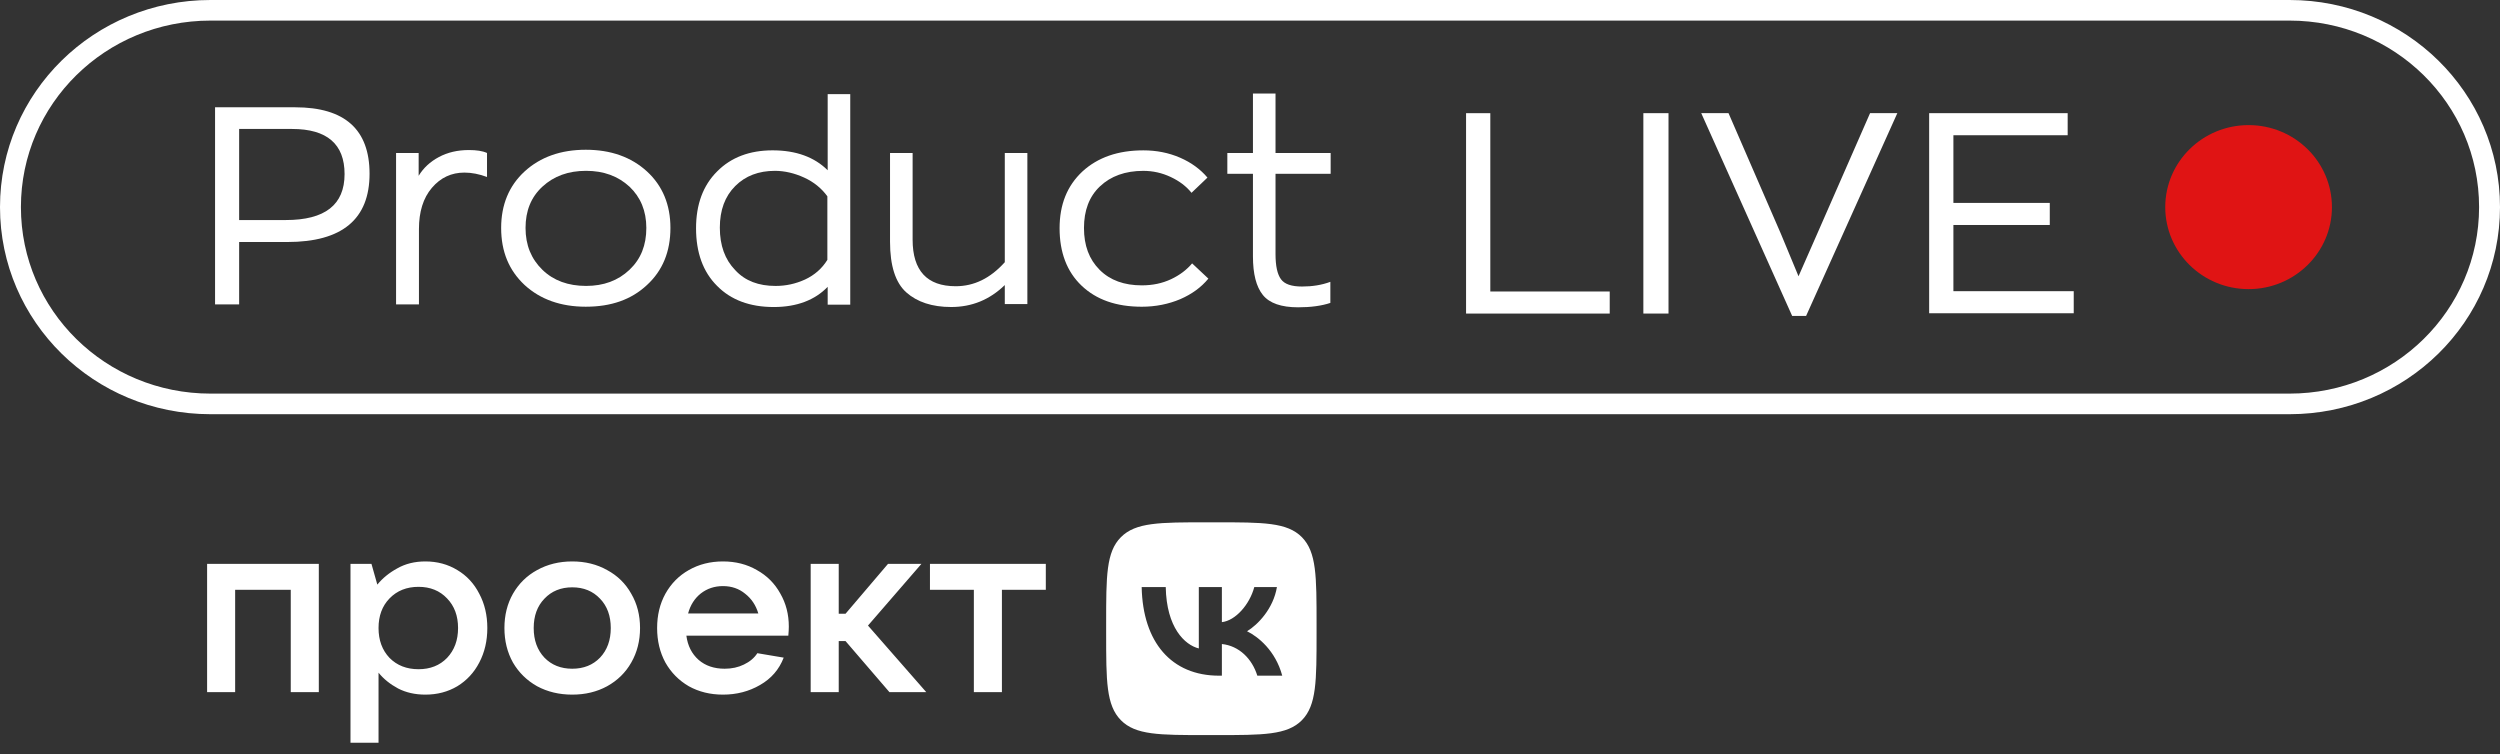
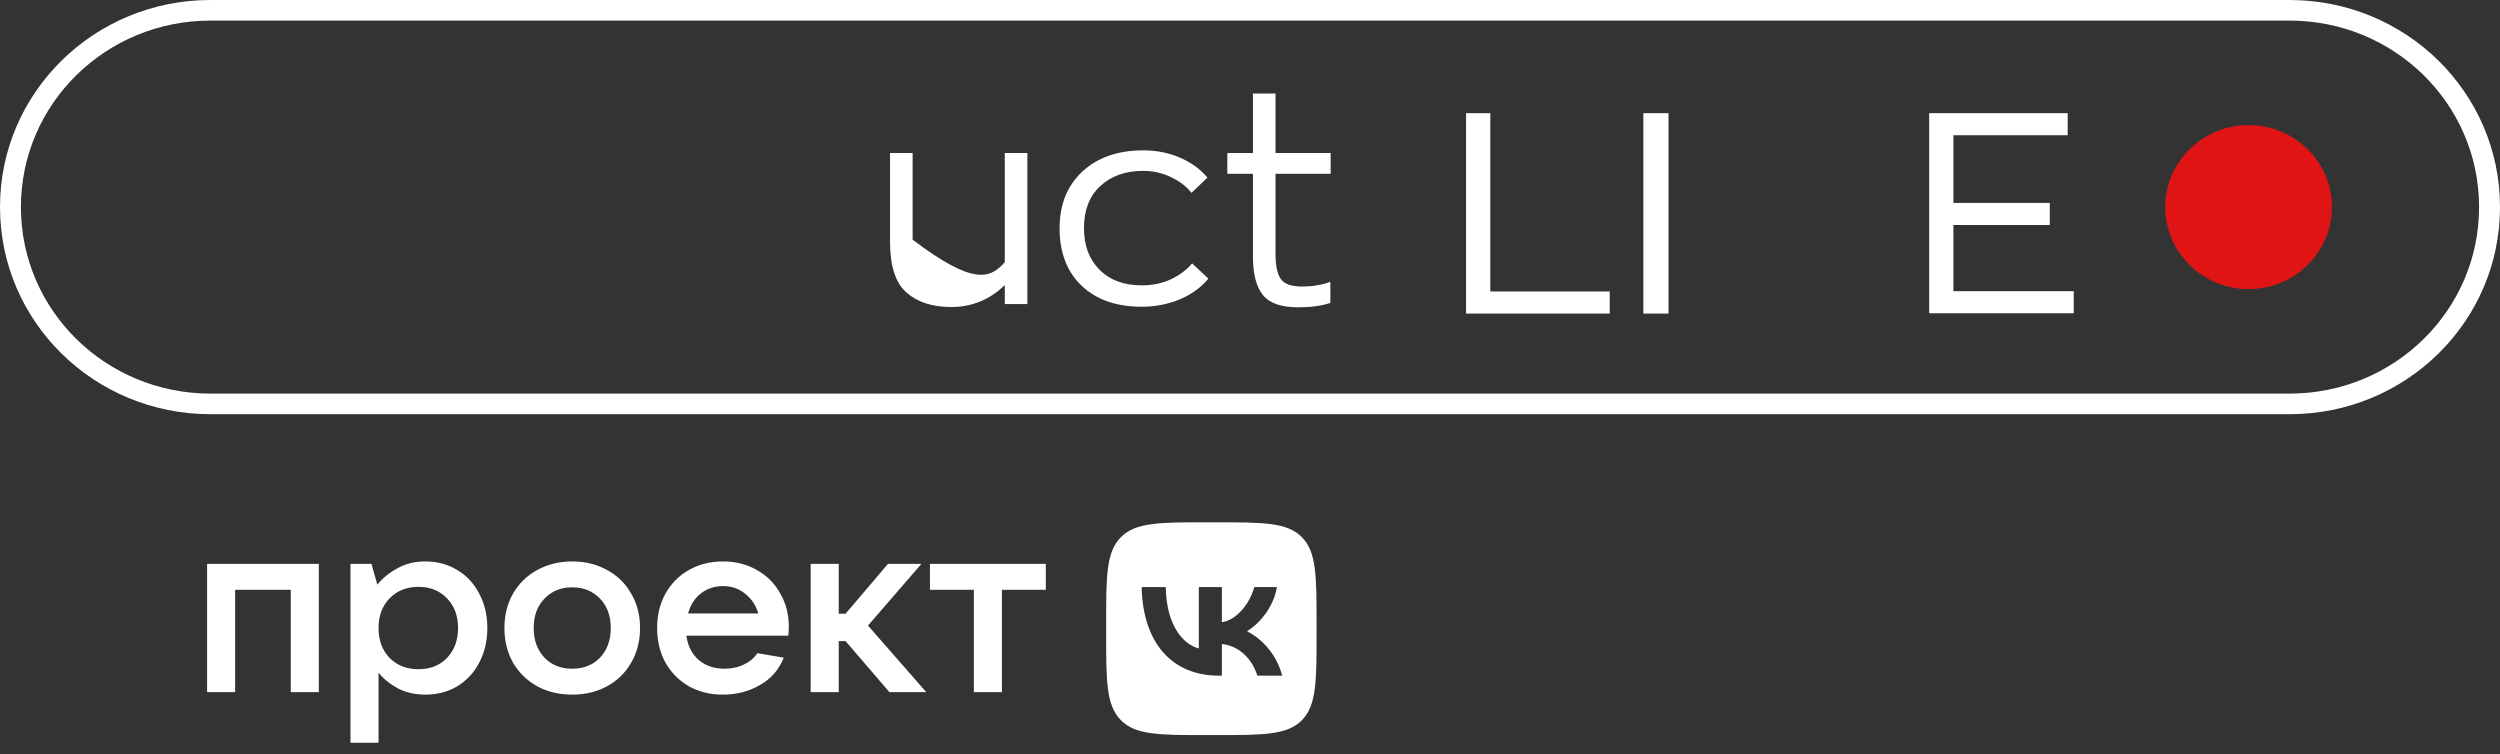
<svg xmlns="http://www.w3.org/2000/svg" width="169" height="51" viewBox="0 0 169 51" fill="none">
  <rect x="0" y="0" width="169" height="51" fill="#333333" stroke="none" />
  <path fill-rule="evenodd" clip-rule="evenodd" d="M14.229 1.392C7.141 1.392 1.414 7.027 1.414 14C1.414 20.973 7.141 26.608 14.229 26.608H154.771C161.858 26.608 167.586 20.973 167.586 14C167.586 7.027 161.858 1.392 154.771 1.392H14.229ZM0 14C0 6.258 6.36 0 14.229 0H154.771C162.64 0 169 6.258 169 14C169 21.742 162.64 28 154.771 28H14.229C6.36 28 0 21.742 0 14Z" fill="white" />
  <path d="M152.005 19.544C155.117 19.544 157.639 17.062 157.639 14.001C157.639 10.939 155.117 8.457 152.005 8.457C148.894 8.457 146.371 10.939 146.371 14.001C146.371 17.062 148.894 19.544 152.005 19.544Z" fill="#E01414" />
-   <path d="M19.953 7.253C23.313 7.253 24.982 8.758 24.982 11.747C24.982 14.815 23.13 16.36 19.424 16.36H16.166V20.576H14.538V7.253H19.953ZM19.322 14.875C21.969 14.875 23.293 13.845 23.293 11.767C23.293 9.747 22.112 8.718 19.75 8.718H16.166V14.875H19.322Z" fill="white" />
-   <path d="M26.774 20.556V10.341H28.301V11.885C28.626 11.35 29.074 10.935 29.665 10.618C30.255 10.301 30.927 10.143 31.701 10.143C32.21 10.143 32.617 10.202 32.922 10.341V11.964C32.393 11.766 31.884 11.667 31.395 11.667C30.52 11.667 29.787 12.004 29.196 12.697C28.606 13.389 28.321 14.32 28.321 15.488V20.576H26.774V20.556Z" fill="white" />
-   <path d="M43.733 19.269C42.674 20.259 41.31 20.734 39.599 20.734C37.91 20.734 36.525 20.239 35.466 19.269C34.407 18.279 33.878 17.012 33.878 15.408C33.878 13.844 34.407 12.557 35.466 11.587C36.525 10.617 37.91 10.123 39.599 10.123C41.289 10.123 42.674 10.617 43.733 11.587C44.791 12.557 45.321 13.844 45.321 15.408C45.321 17.012 44.791 18.299 43.733 19.269ZM39.62 19.328C40.801 19.328 41.778 18.972 42.552 18.239C43.325 17.507 43.692 16.576 43.692 15.408C43.692 14.26 43.305 13.33 42.552 12.617C41.778 11.904 40.801 11.548 39.62 11.548C38.418 11.548 37.441 11.904 36.668 12.617C35.894 13.33 35.527 14.26 35.527 15.408C35.527 16.576 35.914 17.507 36.668 18.239C37.421 18.972 38.418 19.328 39.62 19.328Z" fill="white" />
-   <path d="M52.306 20.755C50.698 20.755 49.415 20.28 48.478 19.329C47.522 18.379 47.053 17.073 47.053 15.429C47.053 13.826 47.522 12.539 48.478 11.589C49.415 10.639 50.677 10.163 52.225 10.163C53.813 10.163 55.055 10.619 55.951 11.51V6.362H57.477V20.596H55.951V19.389C55.095 20.28 53.874 20.755 52.306 20.755ZM52.428 19.329C53.12 19.329 53.772 19.191 54.424 18.894C55.055 18.597 55.564 18.161 55.93 17.567V13.271C55.544 12.737 55.014 12.302 54.362 12.005C53.711 11.707 53.039 11.549 52.388 11.549C51.288 11.549 50.392 11.886 49.7 12.579C49.008 13.271 48.661 14.202 48.661 15.39C48.661 16.597 49.008 17.548 49.7 18.26C50.372 18.993 51.288 19.329 52.428 19.329Z" fill="white" />
-   <path d="M64.299 20.754C63.016 20.754 61.998 20.418 61.265 19.764C60.532 19.111 60.166 17.963 60.166 16.34V10.341H61.693V16.201C61.693 18.299 62.67 19.349 64.604 19.349C65.847 19.349 66.946 18.814 67.924 17.725V10.341H69.45V20.556H67.924V19.27C66.905 20.259 65.704 20.754 64.299 20.754Z" fill="white" />
+   <path d="M64.299 20.754C63.016 20.754 61.998 20.418 61.265 19.764C60.532 19.111 60.166 17.963 60.166 16.34V10.341H61.693V16.201C65.847 19.349 66.946 18.814 67.924 17.725V10.341H69.45V20.556H67.924V19.27C66.905 20.259 65.704 20.754 64.299 20.754Z" fill="white" />
  <path d="M77.186 20.735C75.456 20.735 74.112 20.26 73.114 19.31C72.117 18.36 71.628 17.053 71.628 15.43C71.628 13.826 72.137 12.559 73.175 11.589C74.214 10.639 75.578 10.164 77.287 10.164C78.163 10.164 78.998 10.322 79.772 10.659C80.546 10.995 81.156 11.451 81.624 12.005L80.546 13.034C80.2 12.599 79.731 12.243 79.141 11.965C78.549 11.688 77.939 11.55 77.287 11.55C76.066 11.55 75.089 11.906 74.356 12.599C73.623 13.292 73.277 14.242 73.277 15.41C73.277 16.598 73.623 17.528 74.335 18.241C75.049 18.954 76.005 19.29 77.186 19.29C77.919 19.29 78.57 19.152 79.161 18.875C79.752 18.597 80.219 18.241 80.587 17.805L81.686 18.835C81.197 19.429 80.566 19.884 79.792 20.221C78.998 20.557 78.123 20.735 77.186 20.735Z" fill="white" />
  <path d="M87.753 20.774C86.612 20.774 85.819 20.497 85.371 19.943C84.922 19.388 84.699 18.517 84.699 17.329V11.747H82.968V10.341H84.699V6.322H86.225V10.341H89.952V11.747H86.225V17.171C86.225 17.983 86.348 18.537 86.593 18.874C86.837 19.21 87.305 19.369 88.018 19.369C88.71 19.369 89.341 19.27 89.932 19.052V20.477C89.341 20.675 88.608 20.774 87.753 20.774Z" fill="white" />
  <path d="M99.106 21.197V7.651H100.745V19.705H108.817V21.197H99.106Z" fill="white" />
  <path d="M111.091 21.196V7.65H112.791V21.196H111.091Z" fill="white" />
-   <path d="M126.416 7.65H128.259L122.092 21.357H121.15L115.004 7.65H116.848L120.392 15.814L121.58 18.676L122.83 15.834L126.416 7.65Z" fill="white" />
  <path d="M130.411 21.196V7.65H139.774V9.142H132.05V13.717H138.565V15.209H132.05V19.684H140.184V21.176H130.411V21.196Z" fill="white" />
  <path fill-rule="evenodd" clip-rule="evenodd" d="M77.177 39.686C77.251 43.426 79.197 45.676 82.406 45.676H82.599V43.536C83.766 43.657 84.642 44.537 84.995 45.676H86.679C86.223 43.973 85.034 43.029 84.3 42.673C85.034 42.23 86.076 41.148 86.32 39.686H84.79C84.471 40.877 83.515 41.953 82.599 42.057V39.686H81.04V43.835C80.09 43.599 78.855 42.431 78.804 39.686H77.177ZM82.189 49.692H81.598H81.544C78.365 49.692 76.762 49.692 75.772 48.685C74.776 47.673 74.776 46.05 74.776 42.805V42.195V42.141C74.776 38.937 74.776 37.316 75.772 36.315C76.773 35.308 78.383 35.308 81.598 35.308H82.189C85.404 35.308 87.014 35.308 88.01 36.315C89 37.327 89 38.95 89 42.195V42.805C89 46.044 89 47.673 88.01 48.685C87.014 49.692 85.404 49.692 82.189 49.692ZM23.693 38.119V50.208H25.589V45.473C25.93 45.895 26.37 46.251 26.908 46.54C27.447 46.818 28.063 46.957 28.755 46.957C29.558 46.957 30.277 46.768 30.915 46.39C31.552 46.001 32.047 45.467 32.399 44.789C32.762 44.1 32.943 43.322 32.943 42.455C32.943 41.588 32.762 40.815 32.399 40.137C32.047 39.448 31.552 38.914 30.915 38.536C30.277 38.147 29.558 37.953 28.755 37.953C28.041 37.953 27.409 38.108 26.859 38.42C26.309 38.72 25.859 39.087 25.507 39.52L25.111 38.119H23.693ZM30.223 44.472C29.728 44.984 29.085 45.239 28.293 45.239C27.491 45.239 26.837 44.984 26.331 44.472C25.837 43.95 25.589 43.277 25.589 42.455C25.589 41.632 25.837 40.965 26.331 40.454C26.837 39.931 27.491 39.67 28.293 39.67C29.085 39.67 29.728 39.931 30.223 40.454C30.717 40.965 30.965 41.632 30.965 42.455C30.965 43.277 30.717 43.95 30.223 44.472ZM14 46.79H15.896V39.87H19.655V46.79H21.552V38.119H14V46.79ZM38.683 46.957C37.804 46.957 37.012 46.768 36.309 46.39C35.616 46.001 35.072 45.467 34.676 44.789C34.292 44.1 34.099 43.322 34.099 42.455C34.099 41.588 34.292 40.815 34.676 40.137C35.072 39.448 35.616 38.914 36.309 38.536C37.012 38.147 37.804 37.953 38.683 37.953C39.562 37.953 40.348 38.147 41.041 38.536C41.744 38.914 42.288 39.448 42.673 40.137C43.069 40.815 43.267 41.588 43.267 42.455C43.267 43.322 43.069 44.1 42.673 44.789C42.288 45.467 41.744 46.001 41.041 46.39C40.348 46.768 39.562 46.957 38.683 46.957ZM38.683 45.206C39.453 45.206 40.079 44.956 40.563 44.456C41.046 43.944 41.288 43.277 41.288 42.455C41.288 41.632 41.046 40.971 40.563 40.471C40.079 39.959 39.453 39.703 38.683 39.703C37.914 39.703 37.287 39.959 36.803 40.471C36.32 40.971 36.078 41.632 36.078 42.455C36.078 43.277 36.32 43.944 36.803 44.456C37.287 44.956 37.914 45.206 38.683 45.206ZM53.291 42.972C53.313 42.727 53.324 42.521 53.324 42.355C53.324 41.532 53.132 40.787 52.747 40.12C52.373 39.442 51.846 38.914 51.164 38.536C50.494 38.147 49.73 37.953 48.872 37.953C48.015 37.953 47.245 38.147 46.564 38.536C45.894 38.914 45.366 39.448 44.981 40.137C44.607 40.815 44.421 41.588 44.421 42.455C44.421 43.322 44.607 44.1 44.981 44.789C45.366 45.467 45.894 46.001 46.564 46.39C47.245 46.768 48.015 46.957 48.872 46.957C49.796 46.957 50.631 46.74 51.379 46.306C52.137 45.873 52.67 45.256 52.978 44.456L51.197 44.156C50.988 44.478 50.686 44.733 50.29 44.922C49.906 45.111 49.471 45.206 48.988 45.206C48.273 45.206 47.685 45.006 47.224 44.606C46.762 44.194 46.487 43.65 46.399 42.972H53.291ZM47.372 40.12C47.801 39.787 48.301 39.62 48.872 39.62C49.455 39.62 49.955 39.792 50.373 40.137C50.801 40.471 51.098 40.915 51.263 41.471H46.515C46.668 40.904 46.954 40.454 47.372 40.12ZM62.617 46.79H60.127L57.159 43.338H56.698V46.79H54.802V38.119H56.698V41.488H57.159L60.028 38.119H62.287L58.676 42.288L62.617 46.79ZM65.833 46.79H67.729V39.87H70.697V38.119H62.865V39.87H65.833V46.79Z" fill="white" />
</svg>